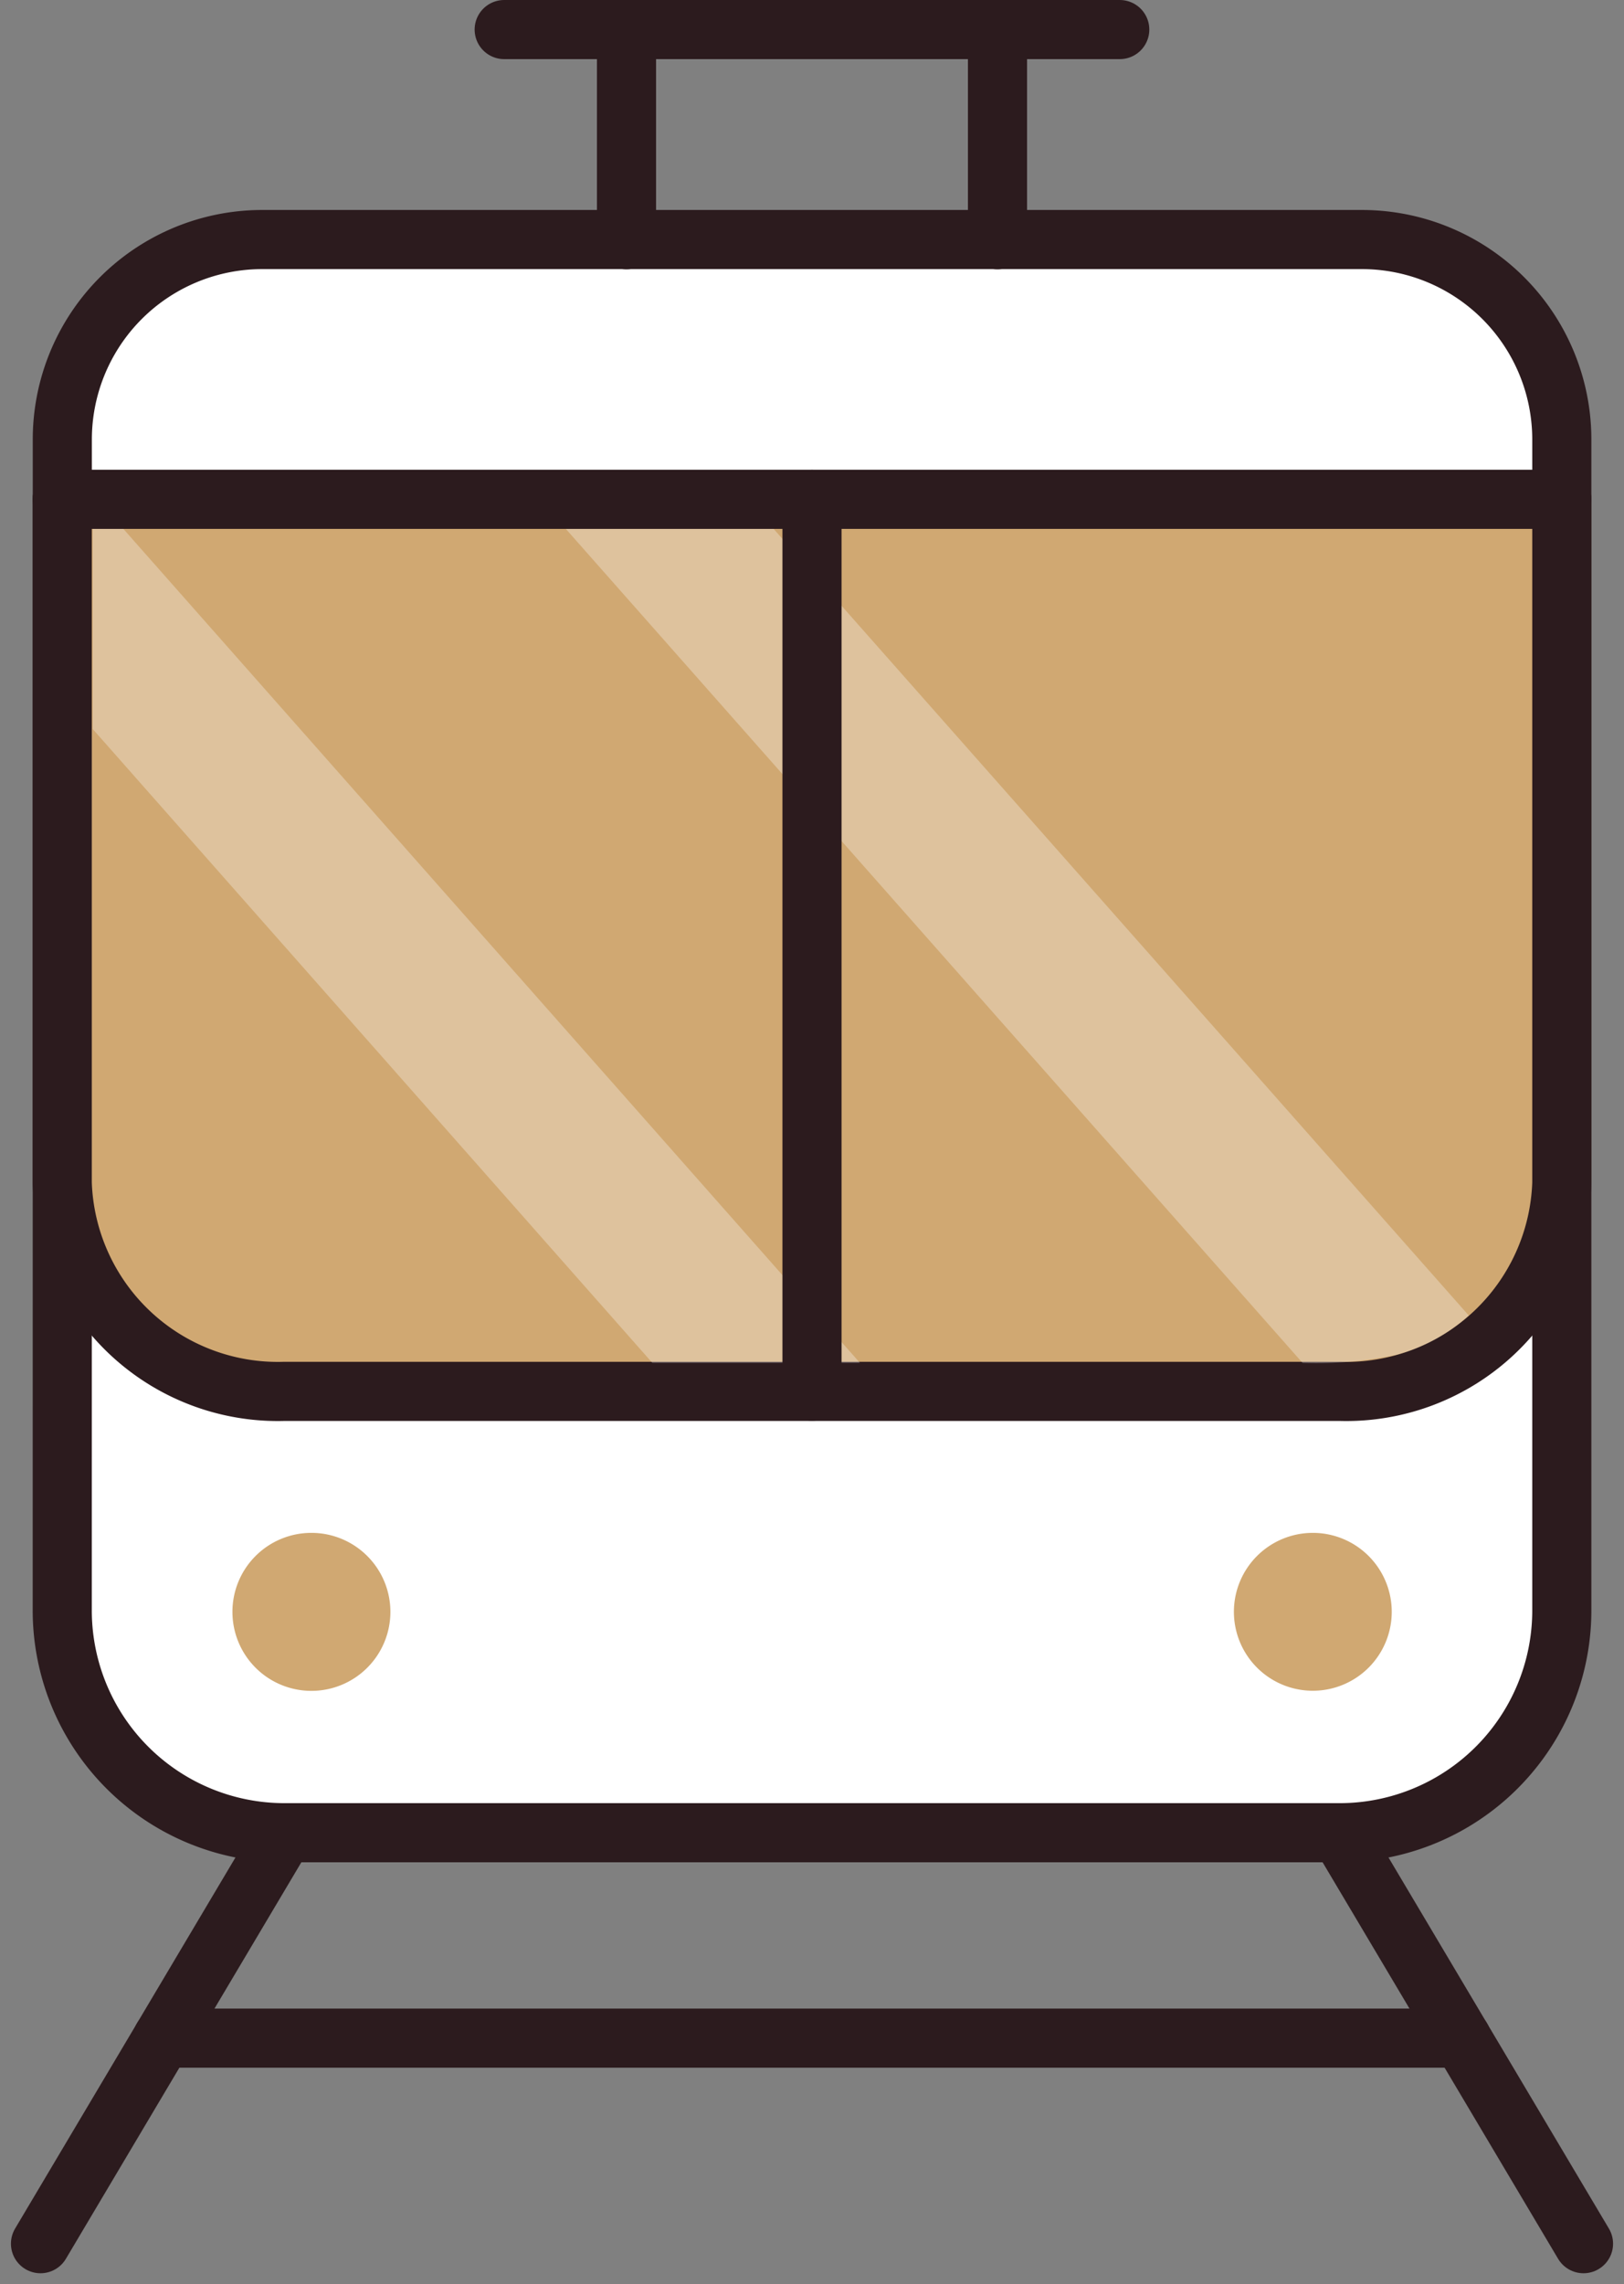
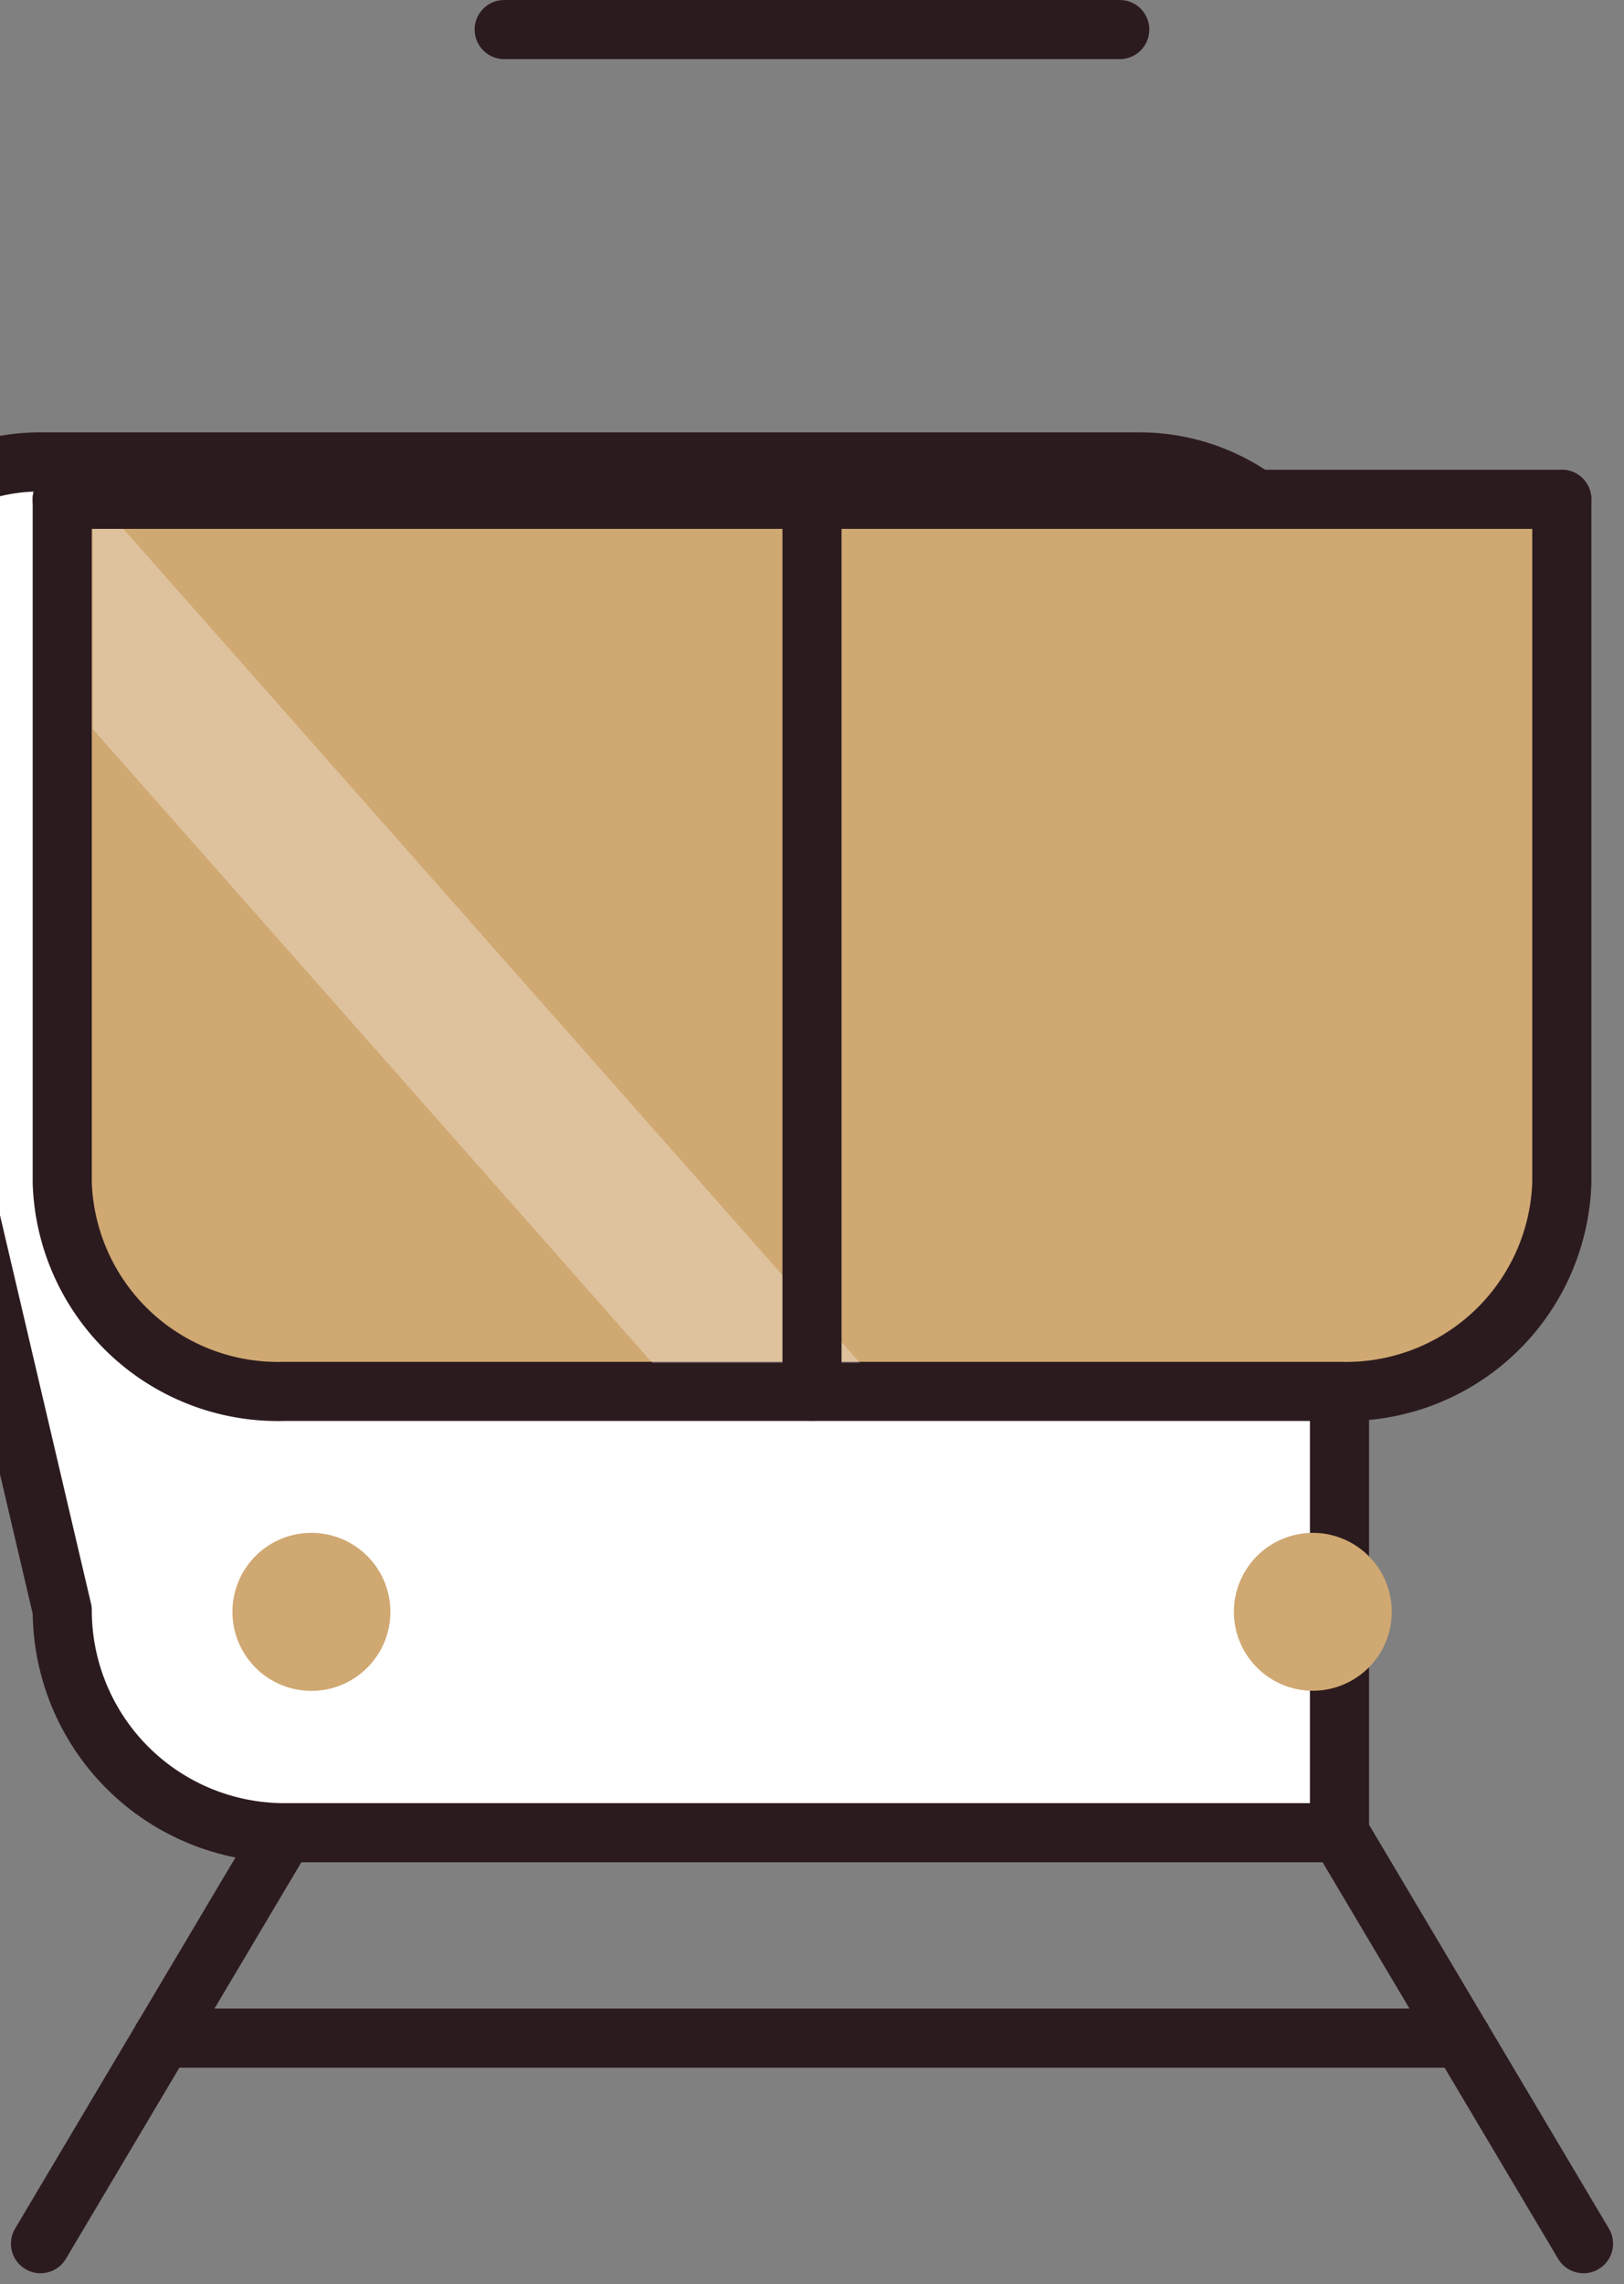
<svg xmlns="http://www.w3.org/2000/svg" width="27.472" height="38.629" viewBox="0 0 27.472 38.629">
  <rect x="0" y="0" width="27.472" height="38.629" fill="#808080" stroke="none" />
  <g id="グループ_2607" data-name="グループ 2607" transform="translate(6506.646 8085.5)">
    <g id="icon7" transform="translate(-6750.666 -8325.515)">
-       <path id="パス_285" data-name="パス 285" d="M245.146,267.959a3.76,3.76,0,0,0,3.761,3.761h17.845a3.76,3.76,0,0,0,3.761-3.761v-19.8a3.382,3.382,0,0,0-3.383-3.382h-18.6a3.382,3.382,0,0,0-3.383,3.382Z" transform="translate(-0.073 -0.711)" fill="#fff" stroke="#2c1b1e" stroke-linecap="round" stroke-linejoin="round" stroke-width="1" />
+       <path id="パス_285" data-name="パス 285" d="M245.146,267.959a3.76,3.76,0,0,0,3.761,3.761h17.845v-19.8a3.382,3.382,0,0,0-3.383-3.382h-18.6a3.382,3.382,0,0,0-3.383,3.382Z" transform="translate(-0.073 -0.711)" fill="#fff" stroke="#2c1b1e" stroke-linecap="round" stroke-linejoin="round" stroke-width="1" />
      <path id="パス_286" data-name="パス 286" d="M245.146,248.839V260.4a3.649,3.649,0,0,0,3.761,3.525h17.845a3.649,3.649,0,0,0,3.761-3.525V248.839" transform="translate(-0.073 -0.38)" fill="#d0a872" stroke="#2c1b1e" stroke-linecap="round" stroke-linejoin="round" stroke-width="1" />
      <path id="パス_363" data-name="パス 363" d="M-3.564-.165,8.9,13.943H5.388L-4.078,3.224V-.165Z" transform="translate(249.666 249.119)" fill="#fff" opacity="0.304" />
-       <path id="パス_364" data-name="パス 364" d="M-7.079-.165h3.515L8.2,13.143a2.939,2.939,0,0,1-1.229.666,6.629,6.629,0,0,1-1.583.135Z" transform="translate(260.666 249.119)" fill="#fff" opacity="0.304" />
      <path id="パス_287" data-name="パス 287" d="M268.931,272.358a1.335,1.335,0,1,0,1.335-1.336,1.335,1.335,0,0,0-1.335,1.336" transform="translate(-4.038 -5.084)" fill="#d0a872" />
      <path id="パス_288" data-name="パス 288" d="M248.6,272.358a1.336,1.336,0,1,0,1.336-1.336,1.335,1.335,0,0,0-1.336,1.336" transform="translate(-0.648 -5.084)" fill="#d0a872" />
      <line id="線_177" data-name="線 177" x2="4.129" y2="6.95" transform="translate(266.678 271.009)" fill="none" stroke="#2c1b1e" stroke-linecap="round" stroke-linejoin="round" stroke-width="1" />
      <line id="線_178" data-name="線 178" x1="4.128" y2="6.95" transform="translate(244.705 271.009)" fill="none" stroke="#2c1b1e" stroke-linecap="round" stroke-linejoin="round" stroke-width="1" />
      <line id="線_179" data-name="線 179" x2="21.974" transform="translate(246.769 274.483)" fill="none" stroke="#2c1b1e" stroke-linecap="round" stroke-linejoin="round" stroke-width="1" />
      <line id="線_180" data-name="線 180" y1="15.083" transform="translate(257.756 248.459)" fill="none" stroke="#2c1b1e" stroke-linecap="round" stroke-linejoin="round" stroke-width="1" />
-       <line id="線_181" data-name="線 181" y1="3.555" transform="translate(260.894 240.515)" fill="none" stroke="#2c1b1e" stroke-linecap="round" stroke-linejoin="round" stroke-width="1" />
-       <line id="線_182" data-name="線 182" y1="3.555" transform="translate(254.618 240.515)" fill="none" stroke="#2c1b1e" stroke-linecap="round" stroke-linejoin="round" stroke-width="1" />
      <line id="線_183" data-name="線 183" x1="10.413" transform="translate(252.549 240.515)" fill="none" stroke="#2c1b1e" stroke-linecap="round" stroke-linejoin="round" stroke-width="1" />
      <line id="線_184" data-name="線 184" x1="25.367" transform="translate(245.072 248.459)" fill="none" stroke="#2c1b1e" stroke-linecap="round" stroke-linejoin="round" stroke-width="1" />
    </g>
  </g>
</svg>